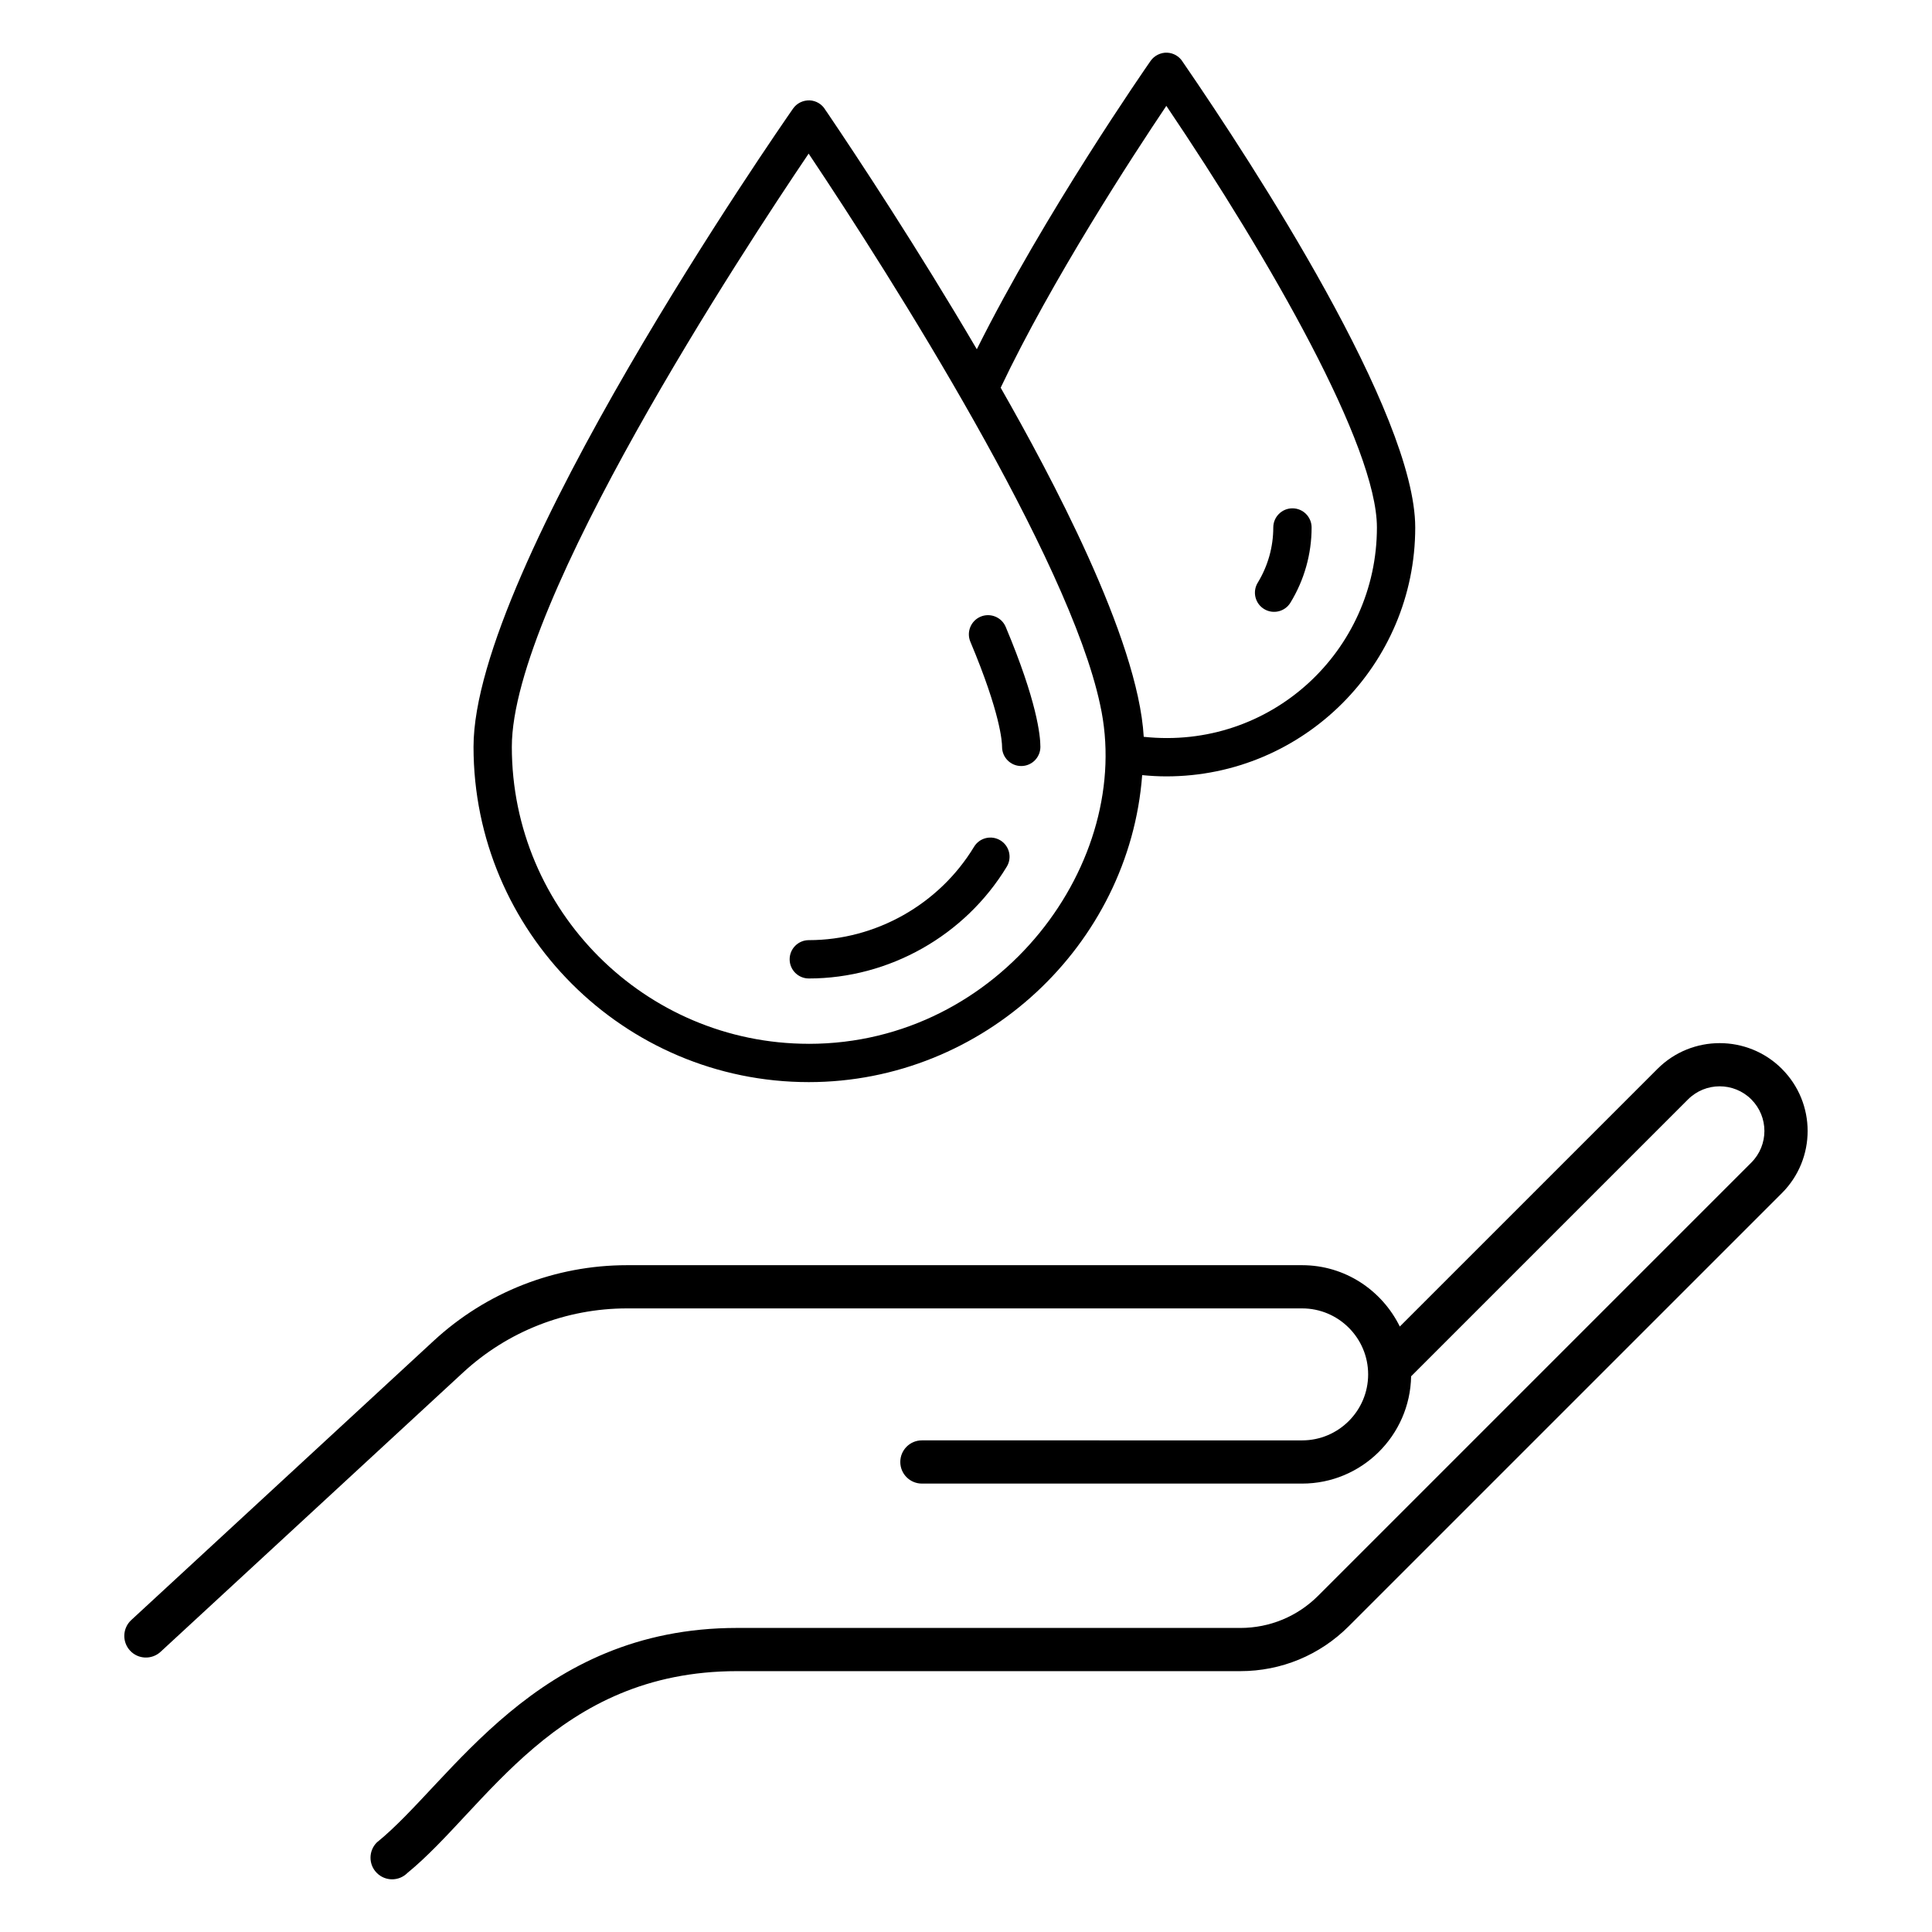
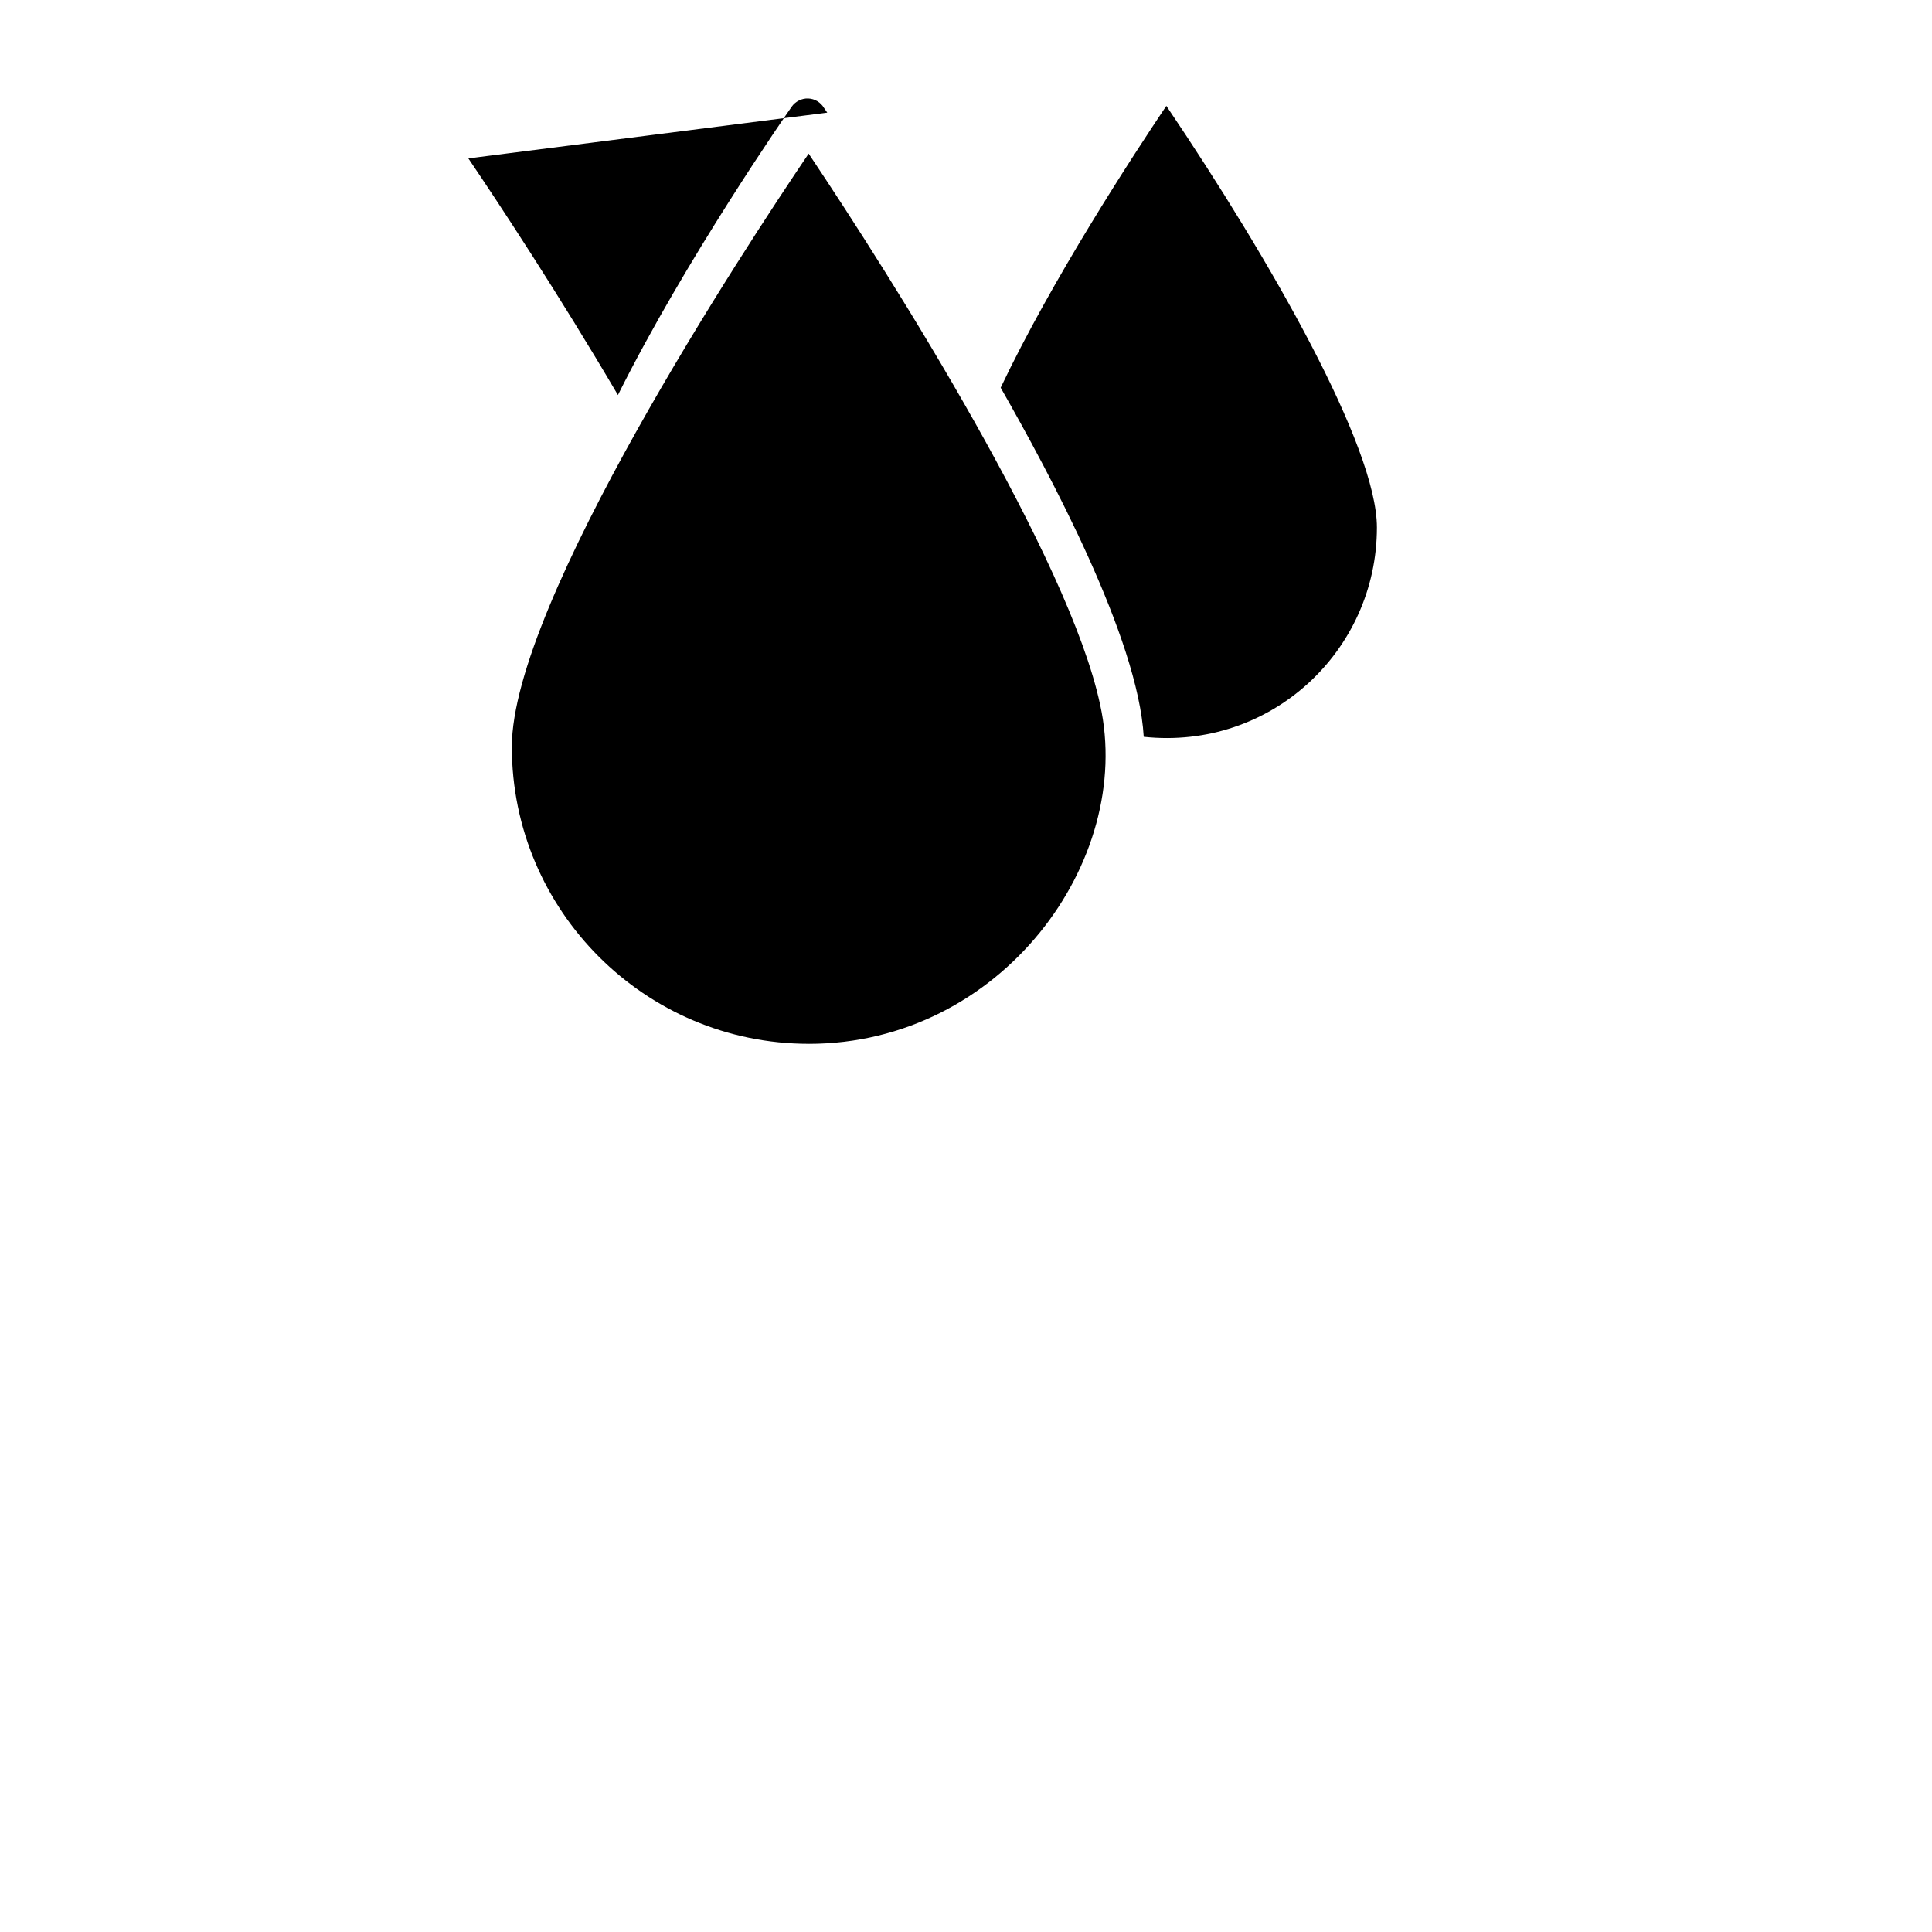
<svg xmlns="http://www.w3.org/2000/svg" fill="#000000" width="800px" height="800px" version="1.1" viewBox="144 144 512 512">
  <g>
-     <path d="m616.21 427.25c-9.078-9.078-23.871-9.078-32.949 0l-68.297 68.297c-4.719-9.586-14.496-16.258-25.887-16.258h-178.91c-19.039 0-37.234 7.113-51.219 20.027l-80.164 74.016c-2.324 2.148-2.469 5.769-0.32 8.094 2.141 2.324 5.758 2.465 8.09 0.324l80.168-74.023c11.867-10.953 27.297-16.988 43.453-16.988h178.91c9.645 0 17.488 7.848 17.488 17.488 0 9.641-7.844 17.488-17.488 17.488l-100.77-0.004c-3.16 0-5.727 2.562-5.727 5.727 0 3.16 2.562 5.727 5.727 5.727h100.76c15.785 0 28.605-12.711 28.887-28.43l73.391-73.391c4.621-4.613 12.137-4.613 16.758 0 4.633 4.641 4.637 12.113 0 16.758l-114.76 114.76c-5.516 5.519-12.859 8.562-20.672 8.562l-133.32-0.004c-53.566 0-75.746 40.938-95.492 56.844-2.238 2.238-2.238 5.859 0 8.094 2.238 2.238 5.859 2.238 8.094 0 20.867-17.031 39.316-53.488 87.398-53.488h133.32c10.867 0 21.09-4.231 28.766-11.918l114.76-114.75c9.109-9.094 9.117-23.848 0-32.949z" />
-     <path d="m363.23 173.85-0.492-0.715c-0.871-1.504-2.445-2.461-4.184-2.535-1.75-0.039-3.383 0.746-4.375 2.164-3.457 4.961-84.691 121.88-84.691 169.16 0 48.992 39.859 88.848 88.852 88.848 46.375 0 84.957-36.363 88.348-81.355 2.152 0.211 4.293 0.332 6.406 0.332 36.371 0 65.957-29.586 65.957-65.957 0-30.258-42.797-95.949-61.203-122.79l-0.379-0.547c-0.879-1.488-2.453-2.426-4.184-2.492-1.641-0.07-3.371 0.754-4.359 2.168-1.223 1.754-28.148 40.512-46.059 76.426-15.703-26.738-31.484-50.66-39.637-62.711zm-4.891 246.77c-43.395 0-78.699-35.301-78.699-78.695 0-38.293 61.805-132.29 78.66-157.21 22.223 33.199 68.996 107.21 77.246 146.04 9.176 41.441-26.273 89.871-77.207 89.871zm50.848-173.87c13.547-28.555 34.941-61.352 43.906-74.695 27.625 40.945 55.805 90.27 55.805 111.73 0 32.746-28.148 59.074-61.797 55.48-1.508-26.23-24.906-69.711-37.914-92.52z" />
-     <path d="m403.87 307.42c-2.586 1.09-3.793 4.062-2.715 6.648 8 19.027 8.402 26.547 8.402 27.859 0 2.805 2.273 5.078 5.078 5.078 2.805 0 5.078-2.273 5.078-5.078 0-2.981-0.895-12.043-9.191-31.793-1.09-2.59-4.078-3.793-6.652-2.715z" />
+     <path d="m363.23 173.85-0.492-0.715l-0.379-0.547c-0.879-1.488-2.453-2.426-4.184-2.492-1.641-0.07-3.371 0.754-4.359 2.168-1.223 1.754-28.148 40.512-46.059 76.426-15.703-26.738-31.484-50.66-39.637-62.711zm-4.891 246.77c-43.395 0-78.699-35.301-78.699-78.695 0-38.293 61.805-132.29 78.66-157.21 22.223 33.199 68.996 107.21 77.246 146.04 9.176 41.441-26.273 89.871-77.207 89.871zm50.848-173.87c13.547-28.555 34.941-61.352 43.906-74.695 27.625 40.945 55.805 90.27 55.805 111.73 0 32.746-28.148 59.074-61.797 55.48-1.508-26.23-24.906-69.711-37.914-92.52z" />
    <path d="m409.1 366.7c-2.406-1.453-5.523-0.688-6.969 1.711-9.25 15.258-26.031 24.738-43.789 24.738-2.805 0-5.078 2.273-5.078 5.078 0 2.805 2.273 5.078 5.078 5.078 21.281 0 41.387-11.352 52.465-29.629 1.453-2.398 0.695-5.523-1.707-6.977z" />
-     <path d="m479 305.4c2.387 1.461 5.519 0.707 6.977-1.684 3.676-6.016 5.613-12.902 5.613-19.926 0-2.805-2.273-5.078-5.078-5.078-2.805 0-5.078 2.273-5.078 5.078 0 5.156-1.422 10.215-4.121 14.633-1.457 2.394-0.707 5.519 1.688 6.977z" />
  </g>
</svg>